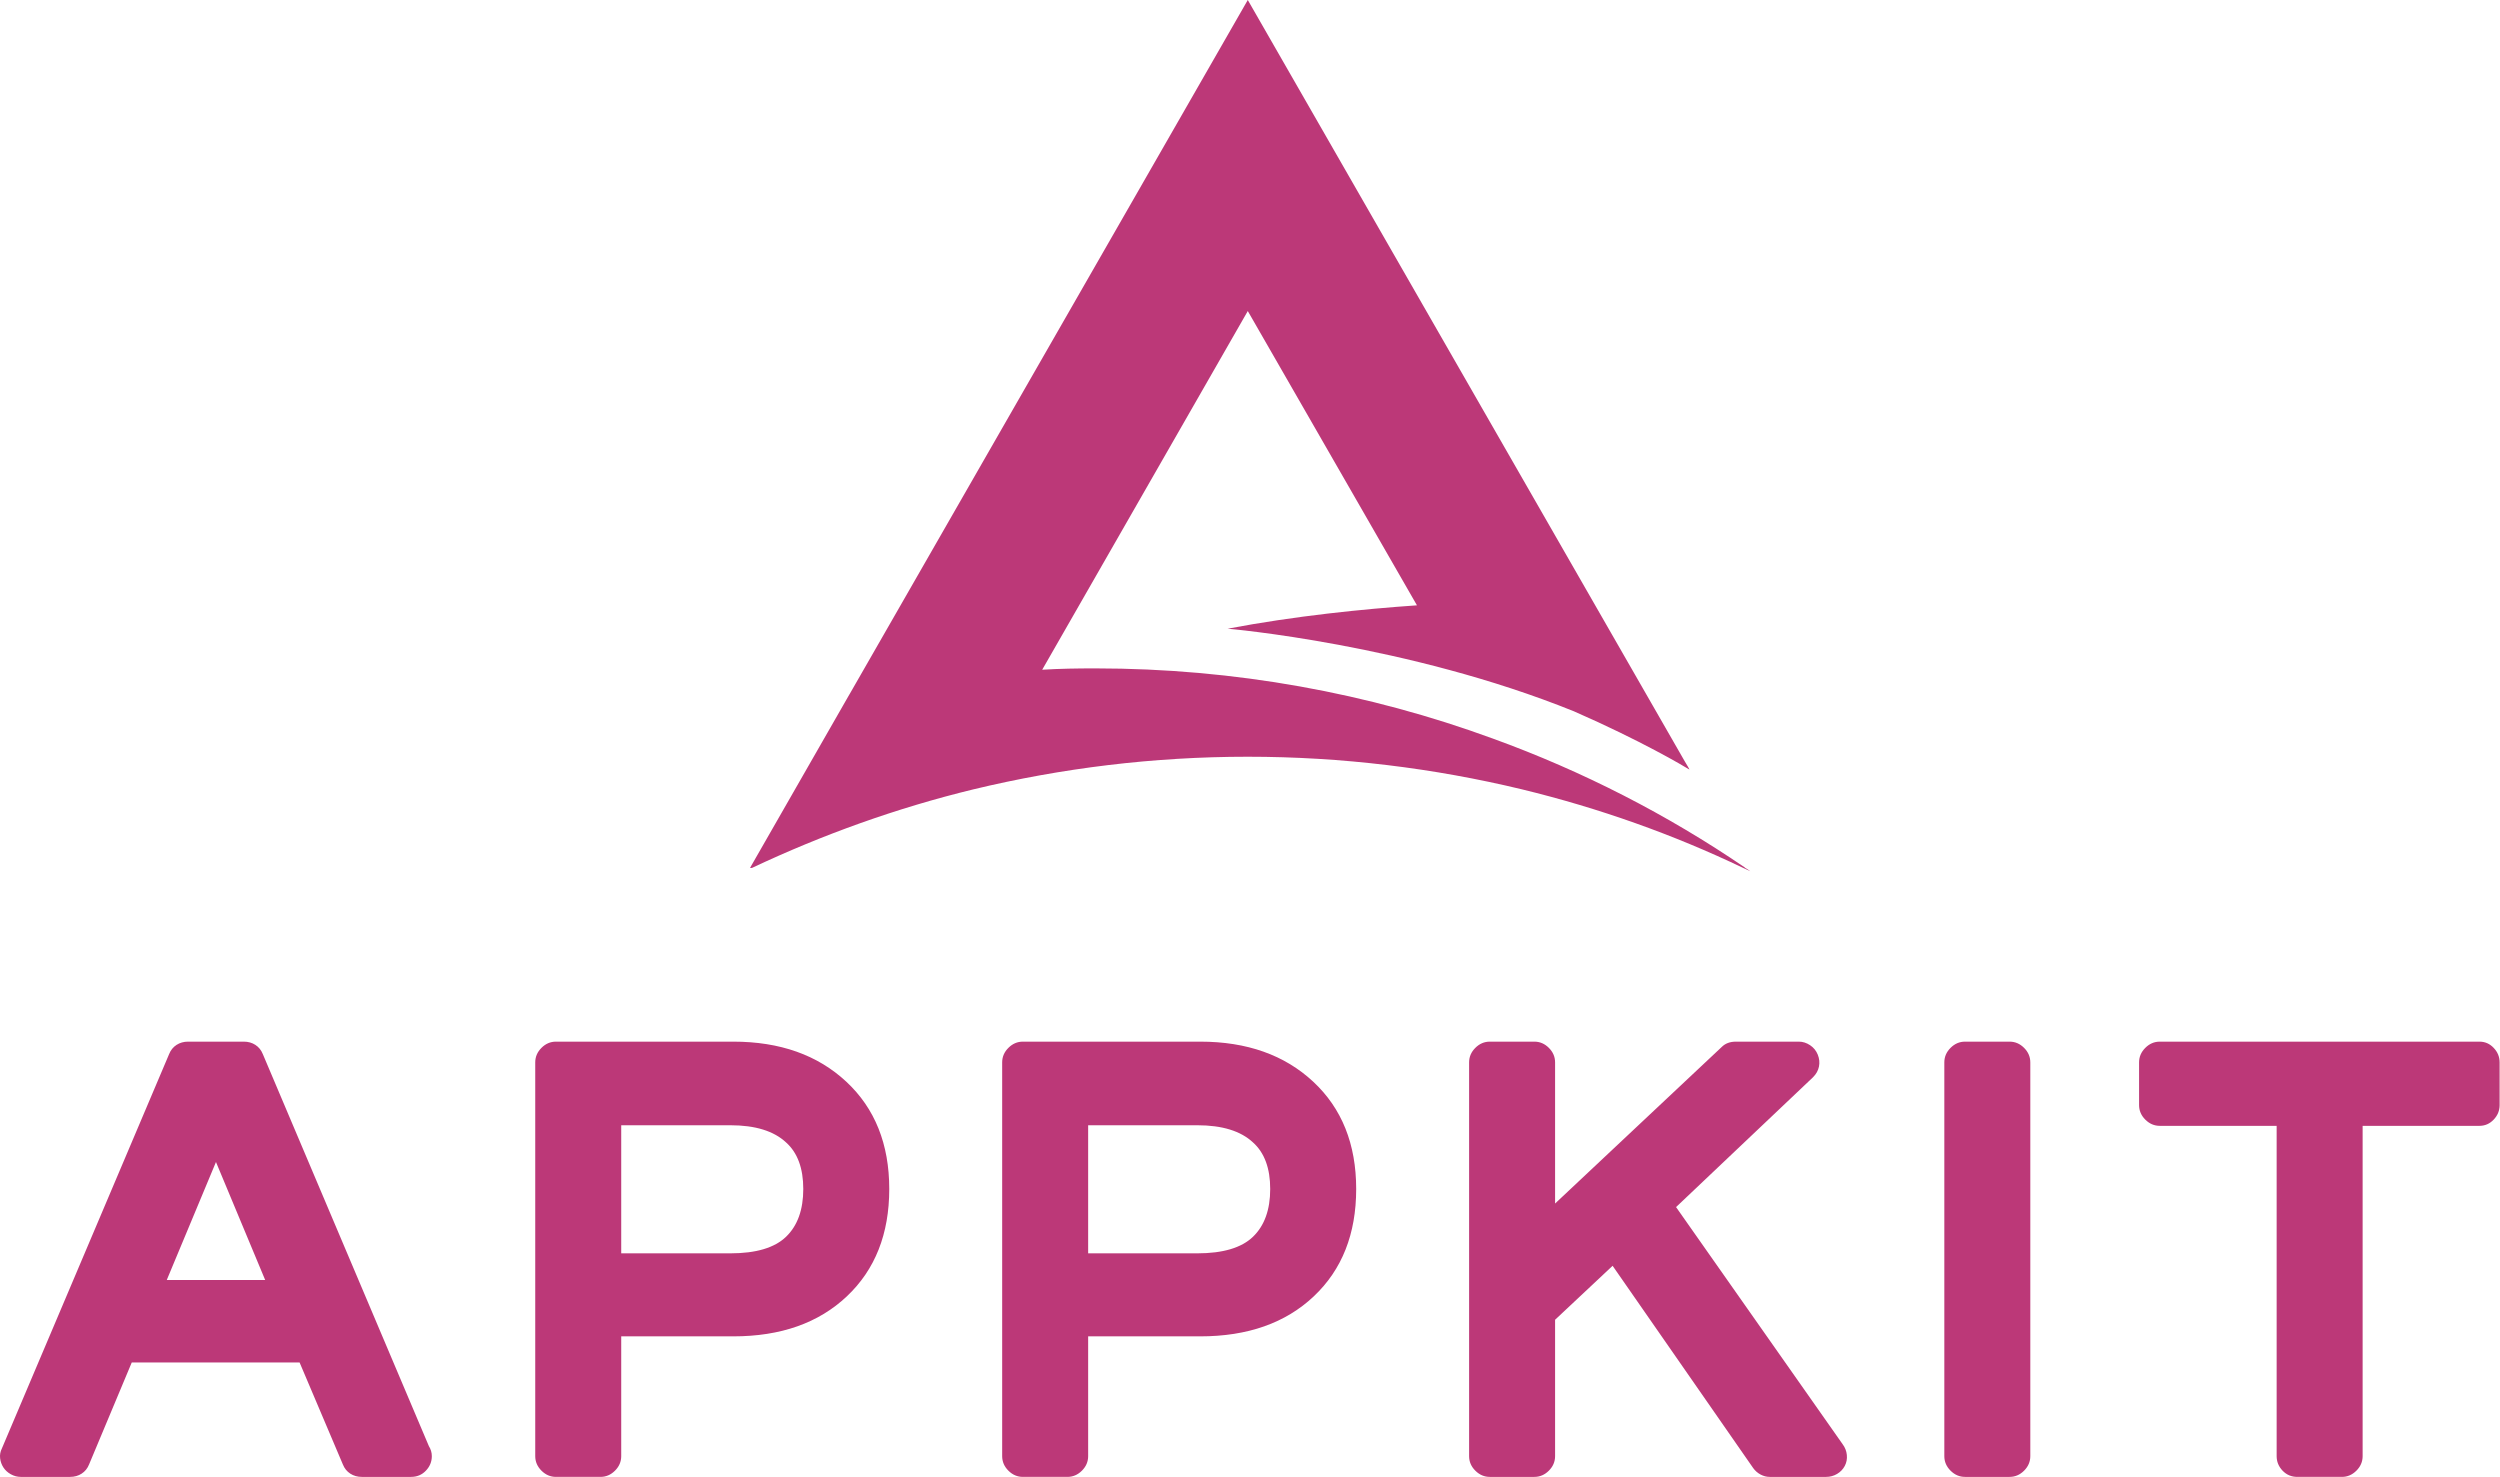
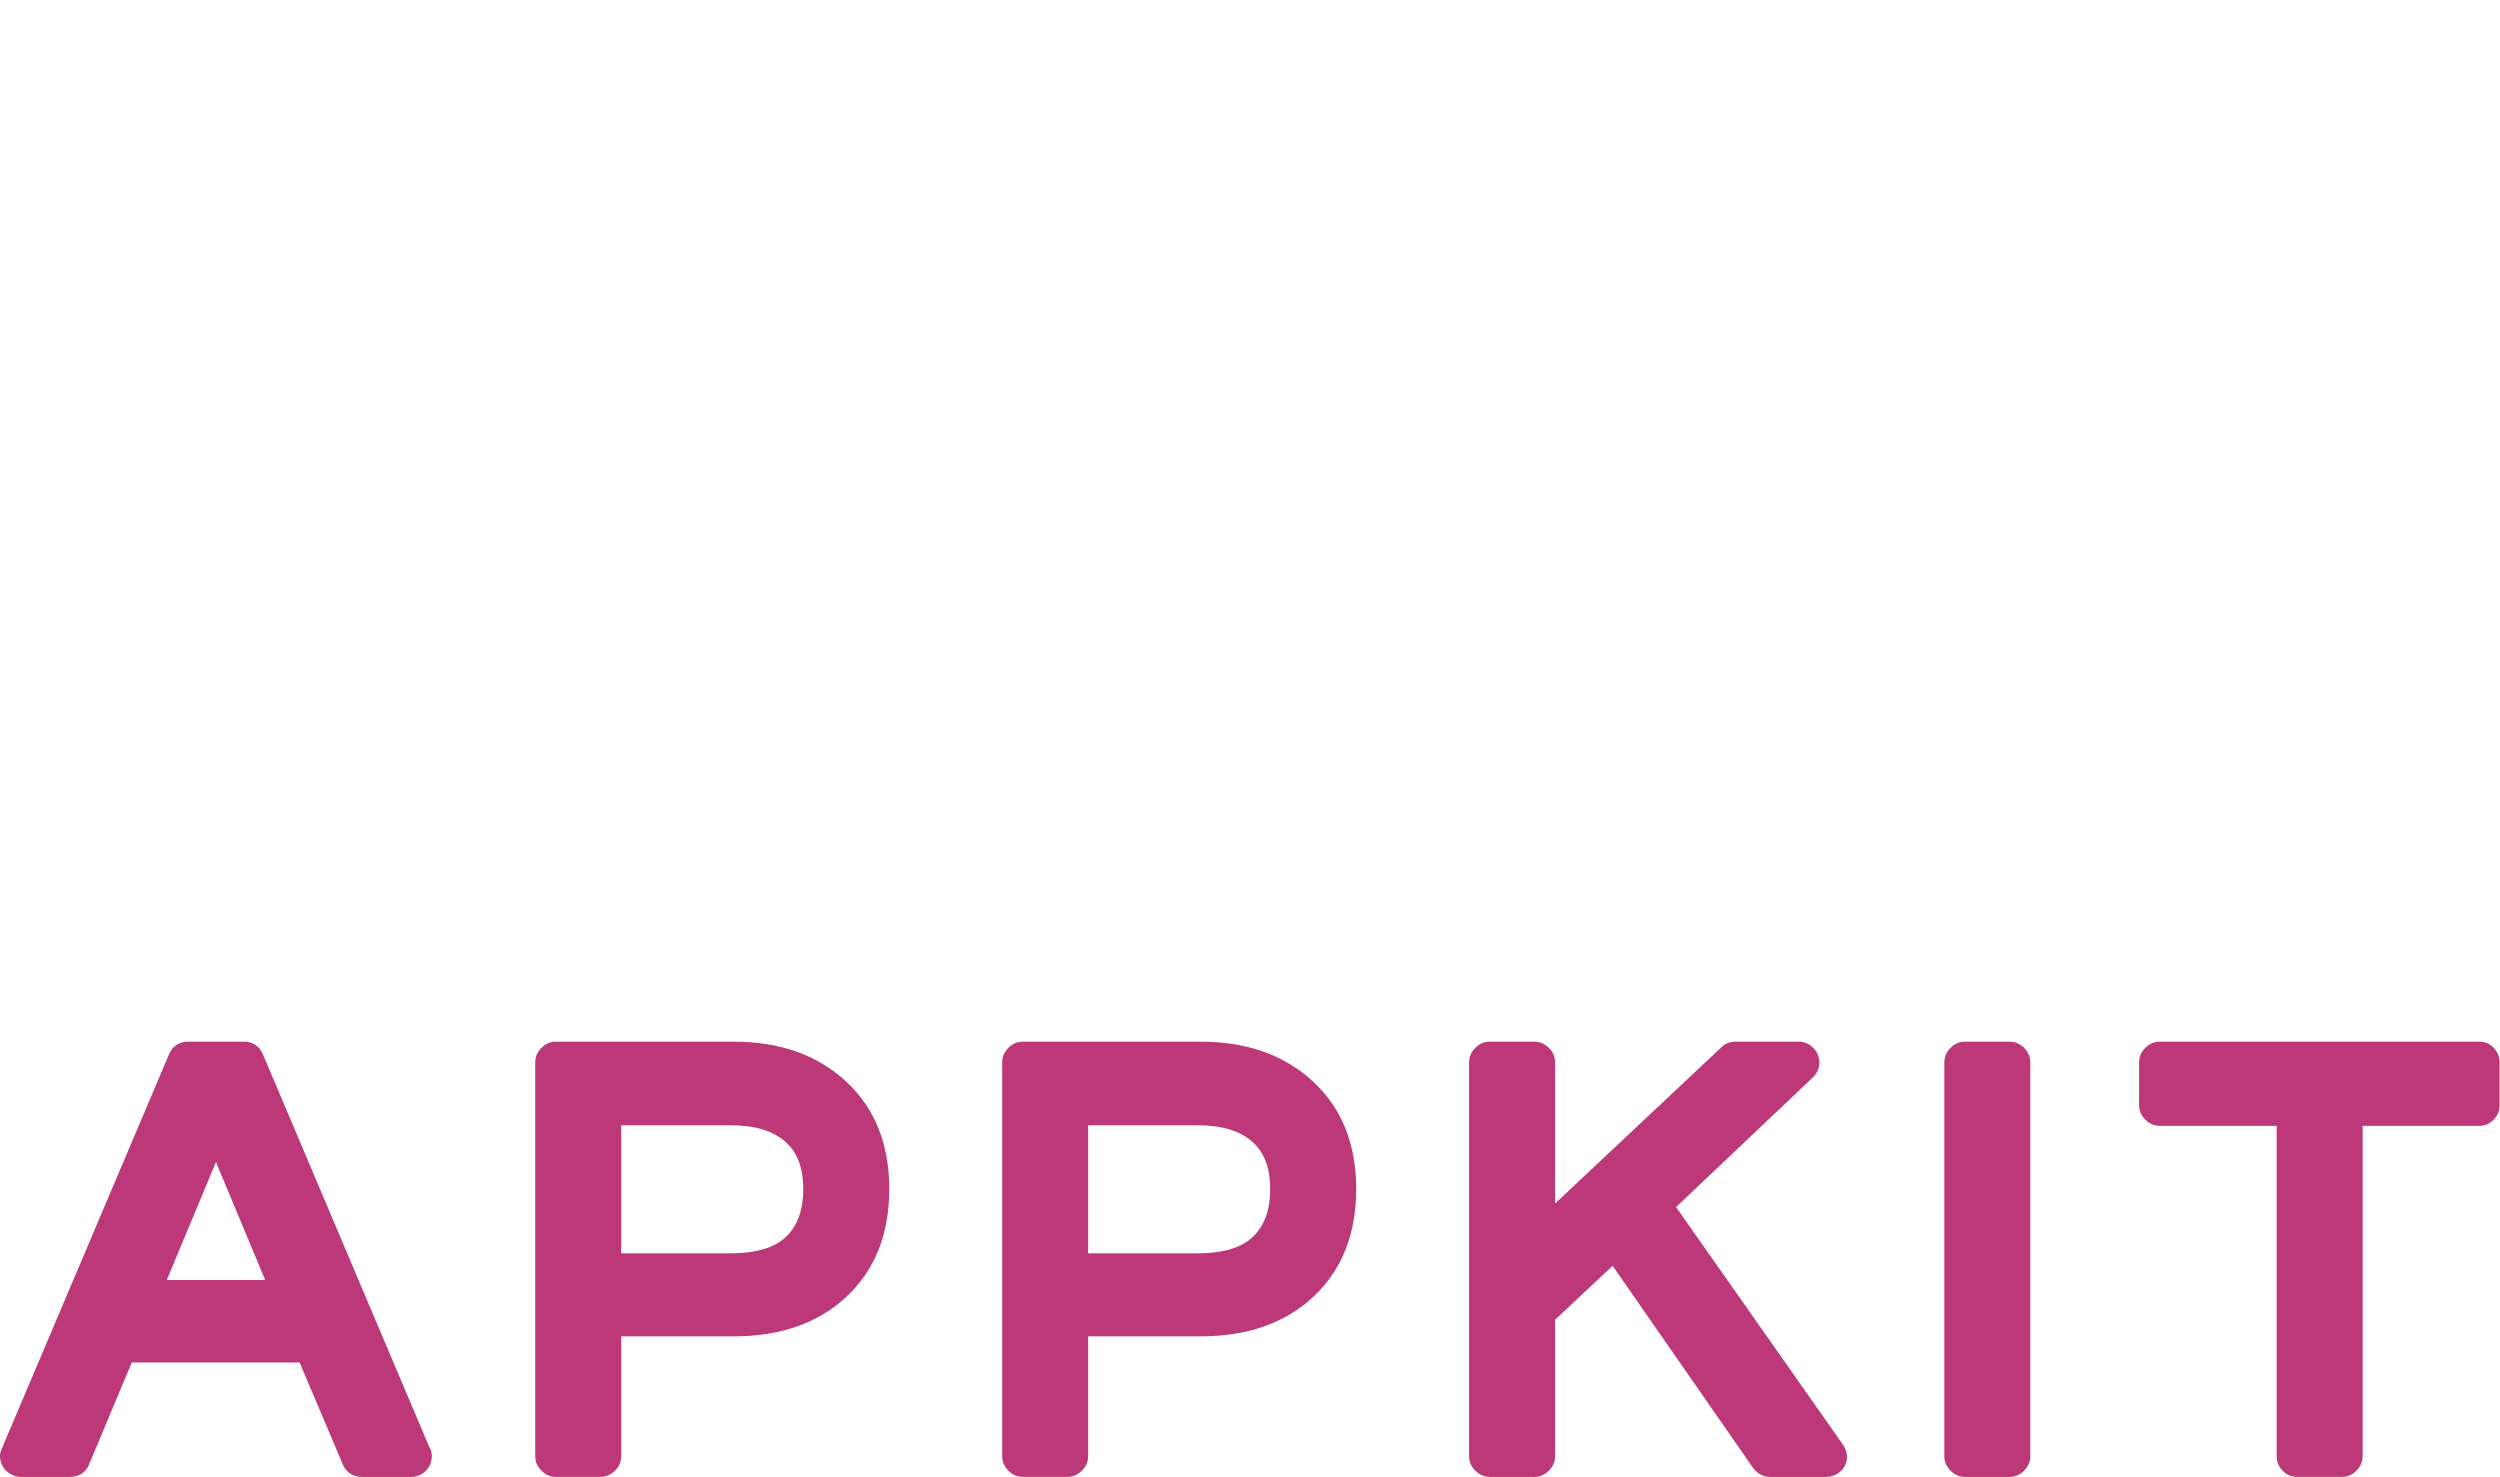
<svg xmlns="http://www.w3.org/2000/svg" viewBox="0 0 300 177.24" preserveAspectRatio="xMidYMid meet" class="css-fxal1u" id="dhgbgech" width="300" height="177.24">
  <defs id="SvgjsDefs1011" />
  <g id="SvgjsG1012" transform="matrix(0.968,0,0,0.968,90,0)" fill="#BC3878">
    <title fill="#BC3878">A monogram_SVG-07</title>
    <g id="Page-1" stroke="none" stroke-width="1" fill="none" fill-rule="evenodd">
      <g id="Artboard" transform="translate(-2024, -1422)" fill="#BC3878" fill-rule="nonzero">
        <g id="A-monogram_SVG-07" transform="translate(2024, 1422)" fill="#BC3878">
-           <path d="M123.363,107.597 L123.363,107.564 C113.729,100.99 103.223,95.598 92.076,91.553 C76.702,85.925 60.12,82.858 42.799,82.858 C40.584,82.858 38.406,82.89 36.223,83.025 L36.23,83.014 L61.709,38.558 L82.681,75.041 C76.051,75.499 67.575,76.35 59.212,77.938 C59.212,77.938 81.498,79.842 102.119,88.17 C110.443,91.811 115.785,94.984 116.425,95.383 L116.458,95.383 C116.389,95.249 116.19,94.878 115.853,94.337 L61.709,0 L12.33,86.081 L12.323,86.092 C12.323,86.092 12.319,86.092 12.319,86.092 L0,107.597 L0.235,107.597 C8.964,103.483 18.128,100.18 27.693,97.854 C38.601,95.227 49.983,93.81 61.698,93.81 C73.413,93.81 84.791,95.227 95.703,97.854 C105.268,100.18 114.467,103.45 123.128,107.597 C123.432,107.731 123.7,107.866 124,108 C123.797,107.866 123.598,107.698 123.363,107.597 Z" id="Path" fill="#BC3878" />
-         </g>
+           </g>
      </g>
    </g>
  </g>
  <g id="SvgjsG1013" transform="matrix(1.779,0,0,1.779,-0.413,107.207)" fill="#BC3878">
    <path d="M17.96 10.84 l11.2 26.44 q0.2 0.32 0.2 0.68 q0 0.56 -0.4 0.98 t-1 0.42 l-3.32 0 q-0.44 0 -0.78 -0.22 t-0.5 -0.62 l-2.92 -6.88 l-11.32 0 l-2.88 6.88 q-0.16 0.4 -0.5 0.62 t-0.78 0.22 l-3.32 0 q-0.36 0 -0.68 -0.18 t-0.5 -0.46 t-0.22 -0.62 t0.12 -0.66 l11.28 -26.6 q0.16 -0.4 0.5 -0.62 t0.78 -0.22 l3.76 0 q0.44 0 0.78 0.22 t0.5 0.62 z M14.8 18.12 l-3.32 7.96 l6.64 0 z M49.696 10 q4.72 0 7.62 2.7 t2.9 7.24 t-2.86 7.24 t-7.66 2.7 l-7.56 0 l0 8.08 q0 0.56 -0.42 0.98 t-0.98 0.42 l-3 0 q-0.56 0 -0.98 -0.42 t-0.42 -0.98 l0 -26.56 q0 -0.56 0.42 -0.98 t0.98 -0.42 l11.96 0 z M42.136 15.64 l0 8.64 l7.36 0 q2.6 0 3.76 -1.12 t1.16 -3.22 t-1.16 -3.14 q-1.24 -1.16 -3.76 -1.16 l-7.36 0 z M81.192 10 q4.72 0 7.62 2.7 t2.9 7.24 t-2.86 7.24 t-7.66 2.7 l-7.56 0 l0 8.08 q0 0.56 -0.42 0.98 t-0.98 0.42 l-3 0 q-0.56 0 -0.98 -0.42 t-0.42 -0.98 l0 -26.56 q0 -0.56 0.42 -0.98 t0.98 -0.42 l11.96 0 z M73.632 15.64 l0 8.64 l7.36 0 q2.6 0 3.76 -1.12 t1.16 -3.22 t-1.16 -3.14 q-1.24 -1.16 -3.76 -1.16 l-7.36 0 z M113.288 21.16 l11.24 16 q0.24 0.32 0.28 0.72 t-0.14 0.74 t-0.52 0.54 t-0.74 0.2 l-3.8 0 q-0.32 0 -0.62 -0.16 t-0.5 -0.44 l-9.48 -13.64 l-3.88 3.64 l0 9.2 q0 0.56 -0.42 0.98 t-0.98 0.42 l-3 0 q-0.56 0 -0.98 -0.42 t-0.42 -0.98 l0 -26.56 q0 -0.56 0.42 -0.98 t0.98 -0.42 l3 0 q0.56 0 0.98 0.42 t0.42 0.98 l0 9.52 l11.24 -10.56 q0.36 -0.36 0.96 -0.36 l4.24 0 q0.4 0 0.76 0.24 t0.52 0.64 t0.08 0.8 t-0.4 0.72 z M135.784 10 q0.56 0 0.98 0.42 t0.42 0.98 l0 26.56 q0 0.56 -0.42 0.98 t-0.98 0.42 l-3 0 q-0.56 0 -0.98 -0.42 t-0.42 -0.98 l0 -26.56 q0 -0.56 0.42 -0.98 t0.98 -0.42 l3 0 z M167.48 10 q0.56 0 0.96 0.42 t0.4 0.98 l0 2.88 q0 0.56 -0.4 0.98 t-0.96 0.42 l-7.88 0 l0 22.28 q0 0.56 -0.42 0.98 t-0.98 0.42 l-3 0 q-0.6 0 -1 -0.42 t-0.4 -0.98 l0 -22.28 l-7.88 0 q-0.56 0 -0.98 -0.42 t-0.42 -0.98 l0 -2.88 q0 -0.56 0.42 -0.98 t0.98 -0.42 l21.56 0 z" fill="#BC3878" />
  </g>
</svg>